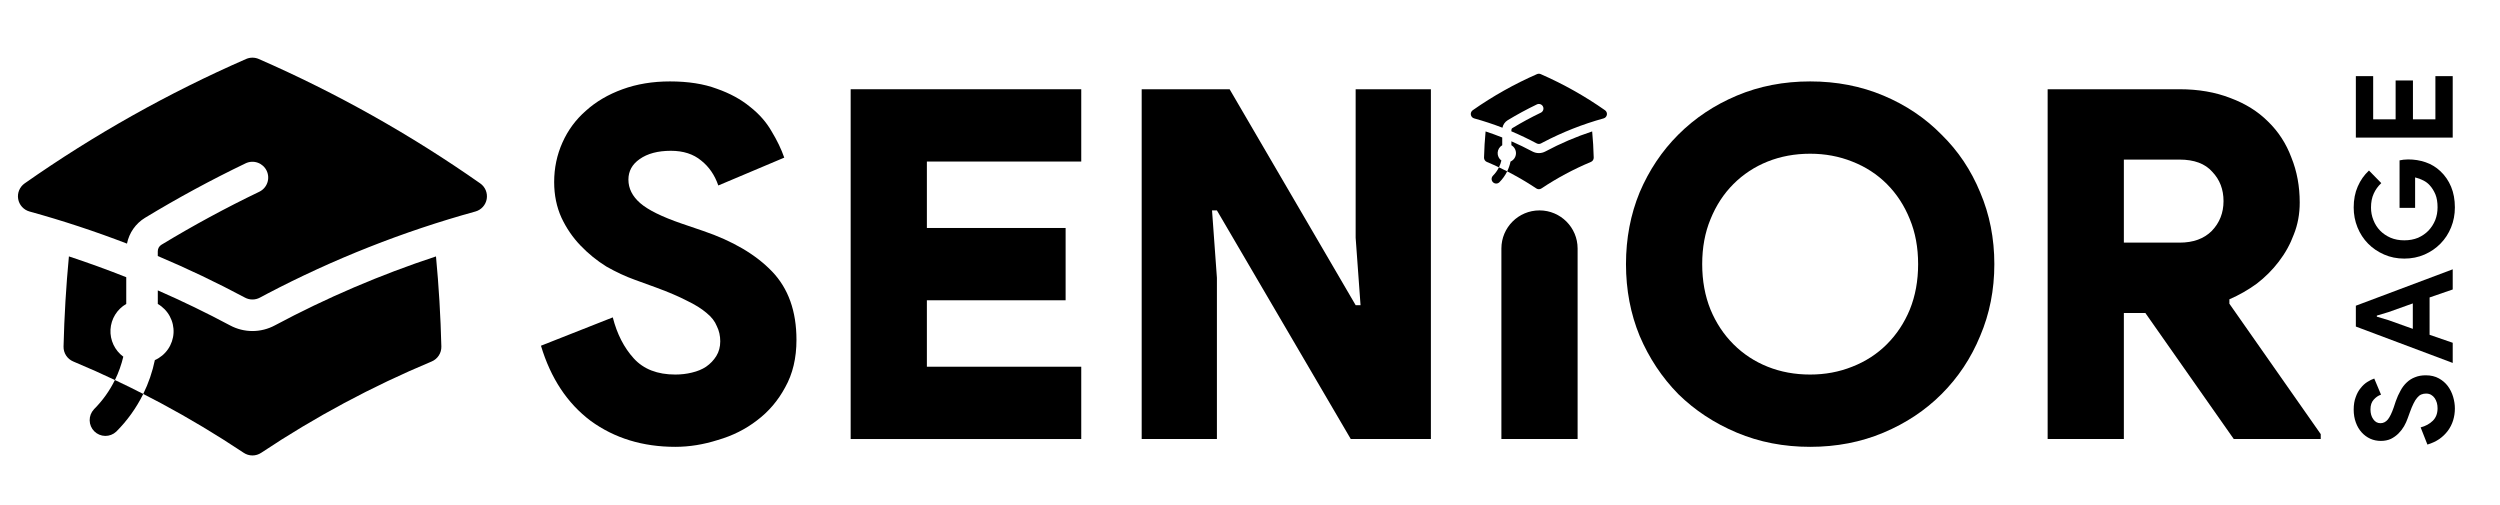
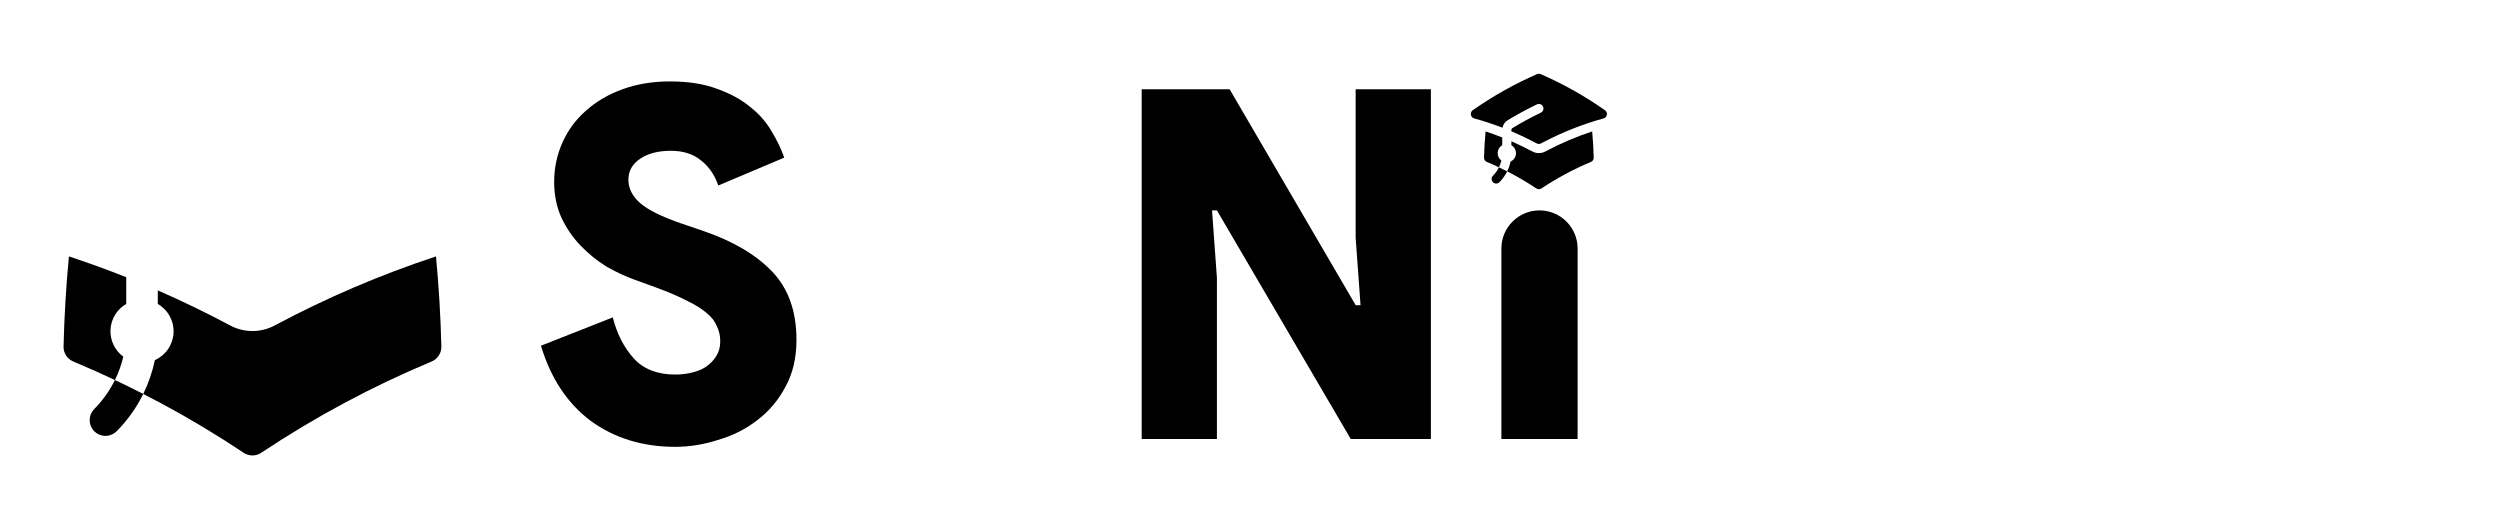
<svg xmlns="http://www.w3.org/2000/svg" width="208" height="42" viewBox="0 0 208 42" fill="none">
  <path d="M127.881 6.166C127.929 6.145 127.981 6.135 128.034 6.135C128.086 6.135 128.138 6.145 128.186 6.166C130.065 6.988 131.857 7.994 133.536 9.172C133.595 9.213 133.642 9.271 133.669 9.337C133.697 9.404 133.705 9.477 133.693 9.549C133.681 9.62 133.648 9.686 133.6 9.74C133.551 9.793 133.489 9.832 133.419 9.851C131.676 10.332 129.989 10.999 128.388 11.839L128.386 11.84C128.328 11.87 128.271 11.9 128.214 11.931C128.158 11.961 128.097 11.976 128.034 11.976C127.971 11.976 127.91 11.961 127.854 11.931C127.167 11.565 126.464 11.229 125.747 10.926V10.812C125.747 10.746 125.781 10.686 125.835 10.654C126.602 10.19 127.391 9.762 128.199 9.374C128.29 9.33 128.36 9.252 128.393 9.156C128.427 9.061 128.421 8.956 128.377 8.865C128.333 8.774 128.255 8.704 128.16 8.671C128.064 8.637 127.96 8.643 127.869 8.687C127.038 9.086 126.228 9.525 125.44 10.002C125.328 10.07 125.231 10.161 125.156 10.268C125.081 10.376 125.029 10.498 125.003 10.626C124.232 10.329 123.446 10.07 122.649 9.85C122.579 9.831 122.517 9.793 122.468 9.739C122.42 9.685 122.387 9.619 122.375 9.548C122.363 9.477 122.371 9.404 122.399 9.337C122.426 9.27 122.472 9.213 122.532 9.171C124.21 7.994 126.003 6.987 127.881 6.166Z" fill="black" />
  <path d="M128.573 12.603C129.821 11.936 131.124 11.378 132.468 10.935C132.536 11.654 132.58 12.38 132.597 13.112C132.599 13.189 132.578 13.264 132.536 13.329C132.495 13.393 132.434 13.444 132.364 13.473C130.923 14.075 129.544 14.814 128.246 15.679C128.183 15.721 128.109 15.743 128.034 15.743C127.959 15.743 127.885 15.721 127.823 15.679C126.524 14.814 125.146 14.075 123.705 13.473C123.635 13.444 123.574 13.393 123.533 13.329C123.491 13.265 123.469 13.189 123.471 13.113C123.489 12.38 123.533 11.654 123.601 10.935C124.069 11.089 124.531 11.257 124.986 11.438V12.083C124.876 12.146 124.784 12.236 124.717 12.344C124.651 12.452 124.612 12.575 124.605 12.701C124.598 12.828 124.623 12.954 124.677 13.069C124.731 13.183 124.813 13.282 124.915 13.357C124.869 13.55 124.802 13.74 124.713 13.921C124.943 14.03 125.171 14.142 125.397 14.257C125.524 13.998 125.618 13.723 125.677 13.44C125.805 13.383 125.915 13.292 125.995 13.176C126.075 13.06 126.121 12.924 126.128 12.784C126.136 12.643 126.104 12.504 126.037 12.38C125.97 12.257 125.87 12.154 125.748 12.084V11.756C126.341 12.015 126.924 12.298 127.496 12.603C127.661 12.691 127.846 12.738 128.034 12.738C128.222 12.738 128.407 12.691 128.573 12.603Z" fill="black" />
  <path d="M124.204 14.63C124.418 14.417 124.587 14.178 124.712 13.921C124.942 14.03 125.171 14.142 125.397 14.258C125.23 14.595 125.01 14.903 124.743 15.169C124.671 15.236 124.575 15.273 124.477 15.271C124.378 15.27 124.284 15.23 124.214 15.16C124.144 15.09 124.104 14.996 124.102 14.897C124.101 14.798 124.137 14.703 124.205 14.631L124.204 14.63Z" fill="black" />
-   <path d="M20.477 4.907C20.643 4.835 20.822 4.798 21.002 4.798C21.183 4.798 21.362 4.835 21.527 4.907C27.999 7.736 34.172 11.204 39.955 15.259C40.159 15.402 40.318 15.6 40.413 15.829C40.509 16.059 40.537 16.311 40.495 16.557C40.452 16.802 40.341 17.03 40.174 17.215C40.007 17.399 39.791 17.532 39.551 17.598C33.547 19.256 27.738 21.552 22.222 24.444L22.217 24.448C22.017 24.553 21.82 24.656 21.622 24.763C21.431 24.865 21.219 24.918 21.003 24.918C20.787 24.918 20.575 24.865 20.385 24.763C18.019 23.5 15.597 22.345 13.127 21.301V20.909C13.127 20.68 13.245 20.475 13.428 20.365C16.07 18.765 18.787 17.293 21.571 15.955C21.885 15.804 22.126 15.535 22.241 15.207C22.356 14.878 22.336 14.517 22.185 14.203C22.035 13.89 21.765 13.649 21.437 13.534C21.108 13.418 20.747 13.438 20.434 13.589C17.574 14.963 14.782 16.475 12.069 18.12C11.682 18.354 11.35 18.666 11.091 19.036C10.832 19.406 10.653 19.826 10.565 20.269C7.907 19.246 5.201 18.354 2.456 17.597C2.216 17.53 2 17.397 1.833 17.213C1.665 17.028 1.554 16.8 1.512 16.555C1.469 16.31 1.498 16.057 1.593 15.828C1.689 15.598 1.848 15.4 2.052 15.257C7.834 11.203 14.006 7.736 20.477 4.907Z" fill="black" />
  <path d="M22.859 27.077C27.157 24.781 31.646 22.859 36.274 21.334C36.509 23.808 36.659 26.309 36.721 28.831C36.727 29.095 36.654 29.355 36.51 29.577C36.367 29.799 36.159 29.973 35.916 30.075C30.955 32.147 26.205 34.691 21.732 37.673C21.516 37.817 21.263 37.894 21.004 37.894C20.745 37.894 20.491 37.817 20.276 37.673C15.803 34.691 11.054 32.147 6.094 30.075C5.85 29.973 5.642 29.8 5.498 29.578C5.354 29.357 5.281 29.097 5.287 28.832C5.348 26.309 5.499 23.81 5.733 21.332C7.345 21.864 8.936 22.442 10.504 23.064V25.287C10.126 25.505 9.808 25.814 9.579 26.185C9.35 26.557 9.218 26.98 9.193 27.415C9.169 27.851 9.254 28.286 9.44 28.681C9.626 29.075 9.907 29.417 10.259 29.676C10.101 30.341 9.87 30.994 9.564 31.619C10.355 31.991 11.141 32.378 11.919 32.773C12.358 31.881 12.682 30.936 12.884 29.961C13.326 29.765 13.706 29.449 13.98 29.05C14.255 28.651 14.413 28.184 14.439 27.7C14.464 27.216 14.355 26.735 14.124 26.31C13.893 25.884 13.548 25.531 13.129 25.289V24.16C15.173 25.053 17.181 26.026 19.149 27.077C19.72 27.382 20.357 27.542 21.004 27.542C21.651 27.542 22.288 27.382 22.859 27.077Z" fill="black" />
  <path d="M7.81 34.059C8.545 33.326 9.128 32.502 9.56 31.618C10.353 31.993 11.139 32.38 11.918 32.777C11.345 33.94 10.585 35.001 9.667 35.916C9.418 36.148 9.089 36.274 8.749 36.268C8.409 36.262 8.085 36.125 7.844 35.884C7.604 35.644 7.466 35.319 7.46 34.979C7.454 34.639 7.58 34.31 7.812 34.061L7.81 34.059Z" fill="black" />
  <path d="M56.186 37.177C53.476 37.177 51.132 36.459 49.154 35.023C47.203 33.56 45.821 31.473 45.008 28.764L50.983 26.406C51.335 27.788 51.918 28.926 52.731 29.82C53.544 30.715 54.696 31.162 56.186 31.162C56.674 31.162 57.134 31.107 57.568 30.999C58.028 30.891 58.421 30.728 58.746 30.511C59.099 30.267 59.383 29.969 59.6 29.617C59.817 29.265 59.925 28.858 59.925 28.398C59.925 27.937 59.83 27.517 59.641 27.138C59.478 26.731 59.194 26.365 58.787 26.04C58.381 25.688 57.839 25.349 57.161 25.024C56.484 24.672 55.63 24.306 54.601 23.927L52.812 23.276C52.053 23.005 51.268 22.64 50.455 22.179C49.669 21.691 48.951 21.109 48.301 20.431C47.65 19.754 47.122 18.982 46.715 18.114C46.309 17.22 46.106 16.231 46.106 15.147C46.106 13.982 46.336 12.885 46.797 11.855C47.257 10.825 47.908 9.945 48.748 9.213C49.588 8.454 50.604 7.858 51.796 7.425C52.988 6.991 54.303 6.774 55.739 6.774C57.256 6.774 58.557 6.978 59.641 7.384C60.725 7.763 61.646 8.265 62.405 8.888C63.163 9.484 63.759 10.161 64.193 10.92C64.654 11.679 65.006 12.411 65.25 13.115L59.763 15.432C59.465 14.565 58.99 13.874 58.34 13.359C57.69 12.817 56.85 12.546 55.82 12.546C54.736 12.546 53.869 12.776 53.219 13.237C52.596 13.671 52.284 14.239 52.284 14.944C52.284 15.676 52.609 16.326 53.259 16.895C53.91 17.464 55.061 18.033 56.714 18.602L58.503 19.212C60.968 20.052 62.879 21.176 64.234 22.585C65.588 23.994 66.266 25.891 66.266 28.276C66.266 29.793 65.954 31.107 65.331 32.218C64.735 33.329 63.949 34.251 62.974 34.982C62.025 35.714 60.941 36.256 59.722 36.608C58.53 36.987 57.351 37.177 56.186 37.177Z" fill="black" />
-   <path d="M77.116 13.44V18.968H88.659V24.983H77.116V30.511H89.96V36.527H70.775V7.425H89.96V13.44H77.116Z" fill="black" />
  <path d="M94.988 7.425H102.304L112.79 25.39H113.197L112.79 19.781V7.425H119.05V36.527H112.384L101.247 17.505H100.841L101.247 23.114V36.527H94.988V7.425Z" fill="black" />
  <path d="M124.916 20.675C124.916 18.924 126.335 17.505 128.086 17.505V17.505C129.837 17.505 131.257 18.924 131.257 20.675V36.527H124.916V20.675Z" fill="black" />
-   <path d="M150.606 37.177C148.411 37.177 146.378 36.784 144.509 35.998C142.639 35.213 141.013 34.142 139.631 32.787C138.276 31.405 137.206 29.793 136.42 27.951C135.662 26.108 135.282 24.116 135.282 21.976C135.282 19.835 135.662 17.843 136.42 16.001C137.206 14.158 138.276 12.559 139.631 11.205C141.013 9.823 142.639 8.739 144.509 7.953C146.378 7.167 148.411 6.774 150.606 6.774C152.8 6.774 154.833 7.167 156.702 7.953C158.572 8.739 160.184 9.823 161.539 11.205C162.921 12.559 163.992 14.158 164.75 16.001C165.536 17.843 165.929 19.835 165.929 21.976C165.929 24.116 165.536 26.108 164.75 27.951C163.992 29.793 162.921 31.405 161.539 32.787C160.184 34.142 158.572 35.213 156.702 35.998C154.833 36.784 152.8 37.177 150.606 37.177ZM150.606 31.162C151.852 31.162 153.017 30.945 154.101 30.511C155.212 30.078 156.174 29.454 156.987 28.642C157.8 27.829 158.437 26.867 158.897 25.756C159.358 24.618 159.588 23.358 159.588 21.976C159.588 20.594 159.358 19.347 158.897 18.236C158.437 17.098 157.8 16.123 156.987 15.31C156.174 14.497 155.212 13.874 154.101 13.44C153.017 13.007 151.852 12.79 150.606 12.79C149.332 12.79 148.153 13.007 147.069 13.44C145.986 13.874 145.037 14.497 144.224 15.31C143.411 16.123 142.775 17.098 142.314 18.236C141.853 19.347 141.623 20.594 141.623 21.976C141.623 23.358 141.853 24.618 142.314 25.756C142.775 26.867 143.411 27.829 144.224 28.642C145.037 29.454 145.986 30.078 147.069 30.511C148.153 30.945 149.332 31.162 150.606 31.162Z" fill="black" />
-   <path d="M170.364 7.425H181.339C182.91 7.425 184.319 7.668 185.566 8.156C186.812 8.617 187.855 9.267 188.695 10.107C189.563 10.947 190.213 11.95 190.646 13.115C191.107 14.253 191.337 15.499 191.337 16.854C191.337 17.803 191.175 18.683 190.85 19.496C190.552 20.309 190.132 21.068 189.59 21.773C189.075 22.45 188.465 23.06 187.761 23.602C187.056 24.116 186.297 24.55 185.484 24.902V25.268L193.085 36.12V36.527H185.85L178.493 26.04H176.705V36.527H170.364V7.425ZM181.339 20.187C182.477 20.187 183.371 19.862 184.021 19.212C184.672 18.534 184.997 17.708 184.997 16.732C184.997 15.757 184.685 14.944 184.062 14.294C183.466 13.616 182.558 13.278 181.339 13.278H176.705V20.187H181.339Z" fill="black" />
-   <path d="M204.246 33.983C204.246 34.328 204.197 34.658 204.1 34.974C204.002 35.289 203.856 35.578 203.661 35.84C203.466 36.103 203.229 36.332 202.952 36.527C202.667 36.722 202.336 36.876 201.961 36.988L201.398 35.559C201.804 35.454 202.141 35.27 202.411 35.007C202.674 34.745 202.805 34.4 202.805 33.972C202.805 33.814 202.787 33.664 202.749 33.522C202.704 33.371 202.644 33.24 202.569 33.128C202.486 33.008 202.385 32.914 202.265 32.846C202.145 32.779 202.006 32.745 201.849 32.745C201.699 32.745 201.564 32.771 201.443 32.824C201.323 32.876 201.211 32.966 201.106 33.094C201.001 33.214 200.899 33.375 200.802 33.578C200.704 33.773 200.603 34.017 200.498 34.309L200.318 34.805C200.243 35.022 200.142 35.244 200.014 35.469C199.886 35.686 199.733 35.885 199.553 36.065C199.372 36.245 199.162 36.395 198.922 36.516C198.675 36.628 198.397 36.684 198.089 36.684C197.774 36.684 197.481 36.624 197.211 36.504C196.934 36.377 196.694 36.2 196.491 35.975C196.281 35.743 196.12 35.469 196.007 35.154C195.887 34.831 195.827 34.474 195.827 34.084C195.827 33.679 195.883 33.33 195.996 33.038C196.101 32.737 196.24 32.486 196.412 32.283C196.577 32.073 196.761 31.904 196.964 31.777C197.166 31.649 197.358 31.555 197.538 31.495L198.101 32.835C197.875 32.91 197.673 33.049 197.493 33.251C197.313 33.447 197.223 33.717 197.223 34.062C197.223 34.392 197.301 34.666 197.459 34.883C197.609 35.101 197.808 35.21 198.056 35.21C198.296 35.21 198.502 35.105 198.675 34.895C198.84 34.685 199.001 34.351 199.159 33.893L199.327 33.386C199.44 33.064 199.571 32.771 199.721 32.508C199.864 32.238 200.037 32.01 200.239 31.822C200.442 31.627 200.674 31.48 200.937 31.383C201.192 31.278 201.488 31.225 201.826 31.225C202.246 31.225 202.61 31.312 202.918 31.484C203.218 31.649 203.466 31.863 203.661 32.126C203.856 32.389 204.002 32.685 204.1 33.015C204.197 33.345 204.246 33.668 204.246 33.983ZM196.007 27.169V25.435L204.066 22.407V24.084L202.141 24.748V27.855L204.066 28.519V30.196L196.007 27.169ZM200.746 25.244L198.731 25.964L197.752 26.257V26.347L198.731 26.64L200.746 27.36V25.244ZM199.643 17.294V13.343C199.733 13.321 199.841 13.302 199.969 13.287C200.097 13.272 200.224 13.264 200.352 13.264C200.869 13.264 201.357 13.343 201.815 13.501C202.273 13.658 202.682 13.906 203.042 14.244C203.424 14.604 203.721 15.035 203.931 15.538C204.141 16.041 204.246 16.615 204.246 17.26C204.246 17.846 204.141 18.397 203.931 18.915C203.721 19.433 203.428 19.883 203.053 20.265C202.678 20.648 202.235 20.952 201.725 21.177C201.207 21.402 200.644 21.515 200.037 21.515C199.429 21.515 198.87 21.402 198.359 21.177C197.842 20.952 197.395 20.648 197.02 20.265C196.645 19.883 196.352 19.433 196.142 18.915C195.932 18.397 195.827 17.846 195.827 17.26C195.827 16.607 195.939 16.026 196.165 15.516C196.39 14.998 196.701 14.555 197.099 14.188L198.123 15.234C197.845 15.497 197.635 15.79 197.493 16.112C197.343 16.435 197.268 16.821 197.268 17.271C197.268 17.639 197.335 17.988 197.47 18.318C197.598 18.648 197.782 18.937 198.022 19.185C198.262 19.433 198.555 19.631 198.9 19.782C199.237 19.924 199.616 19.995 200.037 19.995C200.457 19.995 200.839 19.924 201.185 19.782C201.522 19.631 201.811 19.433 202.051 19.185C202.291 18.93 202.479 18.637 202.614 18.307C202.742 17.977 202.805 17.624 202.805 17.249C202.805 16.821 202.745 16.461 202.625 16.169C202.498 15.868 202.336 15.613 202.141 15.403C202.006 15.253 201.837 15.125 201.635 15.02C201.425 14.908 201.192 14.822 200.937 14.761V17.294H199.643ZM197.448 9.926H199.316V6.696H200.757V9.926H202.625V6.336H204.066V11.446H196.007V6.336H197.448V9.926Z" fill="black" />
</svg>